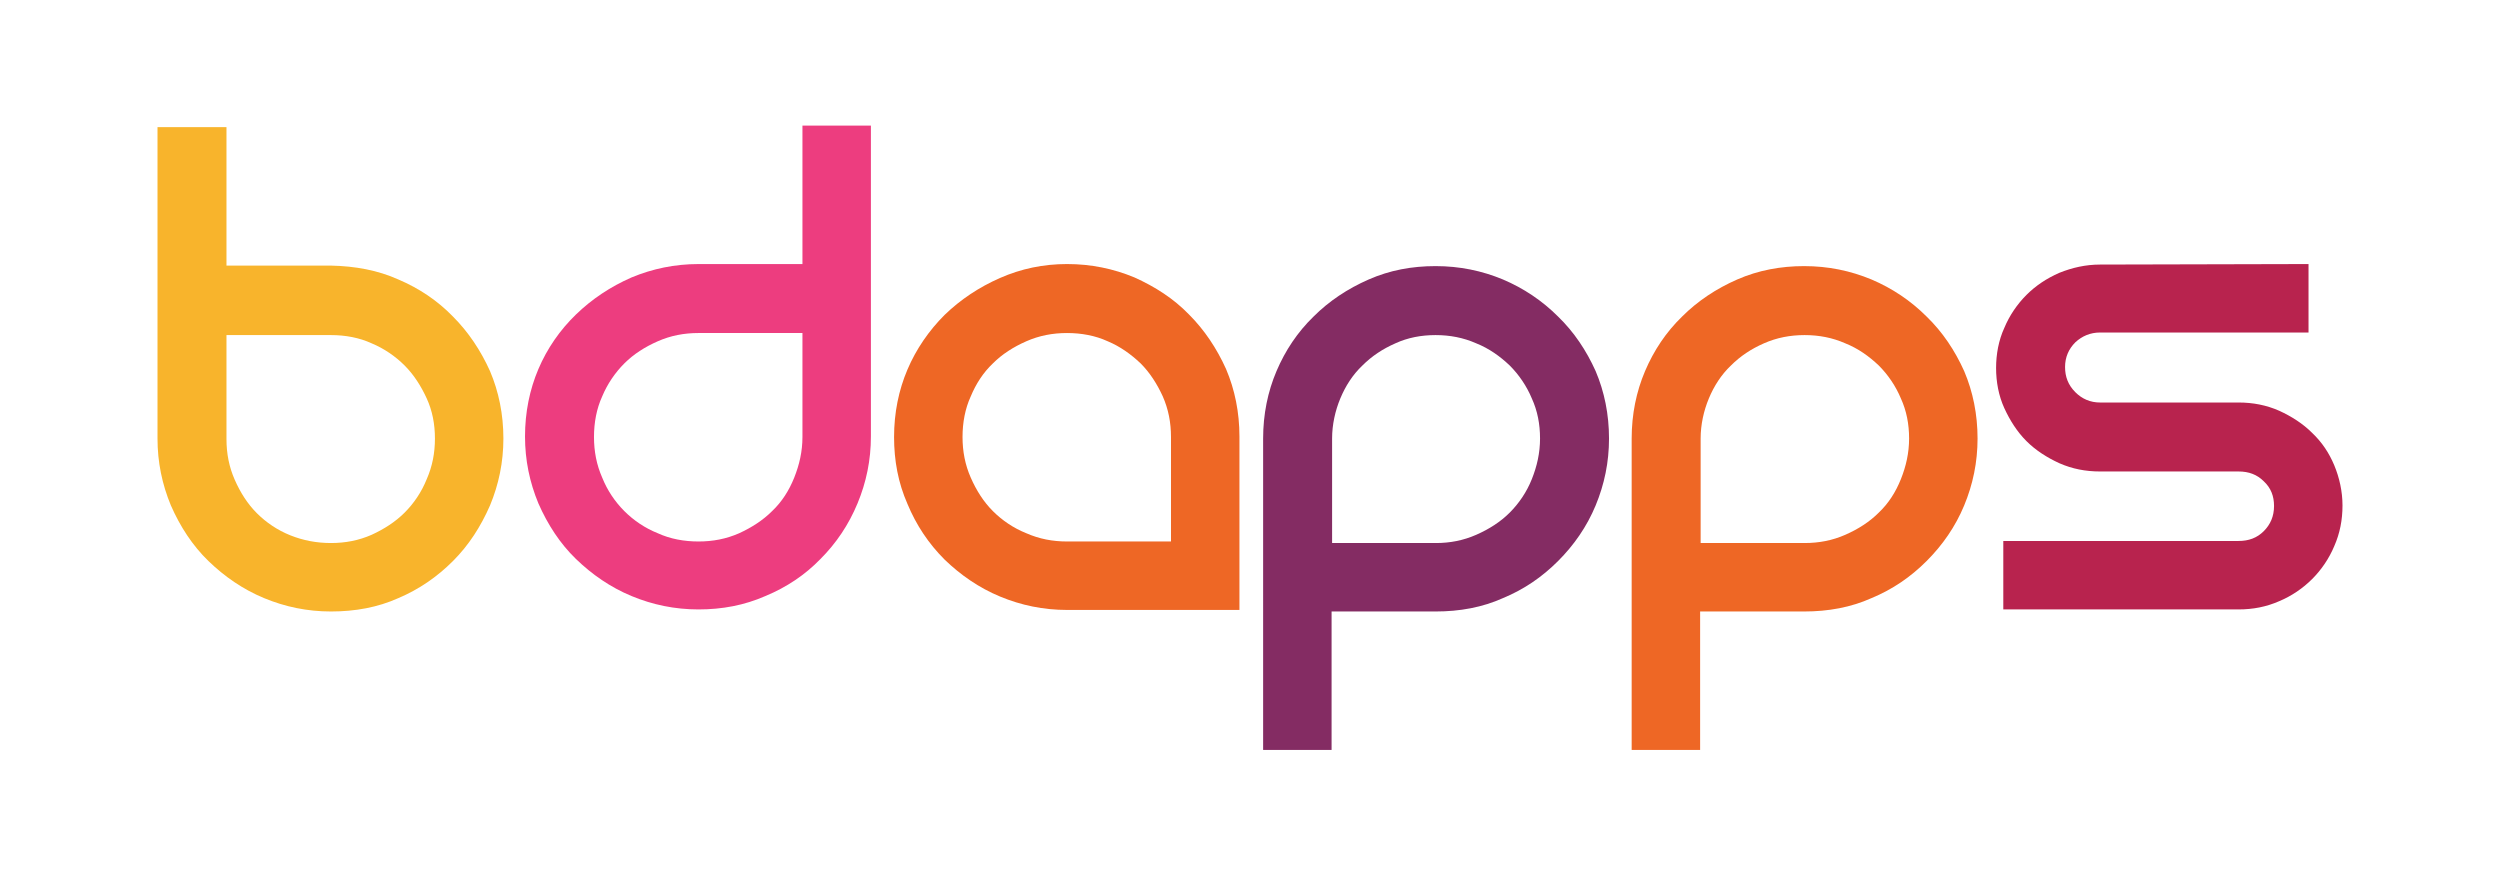
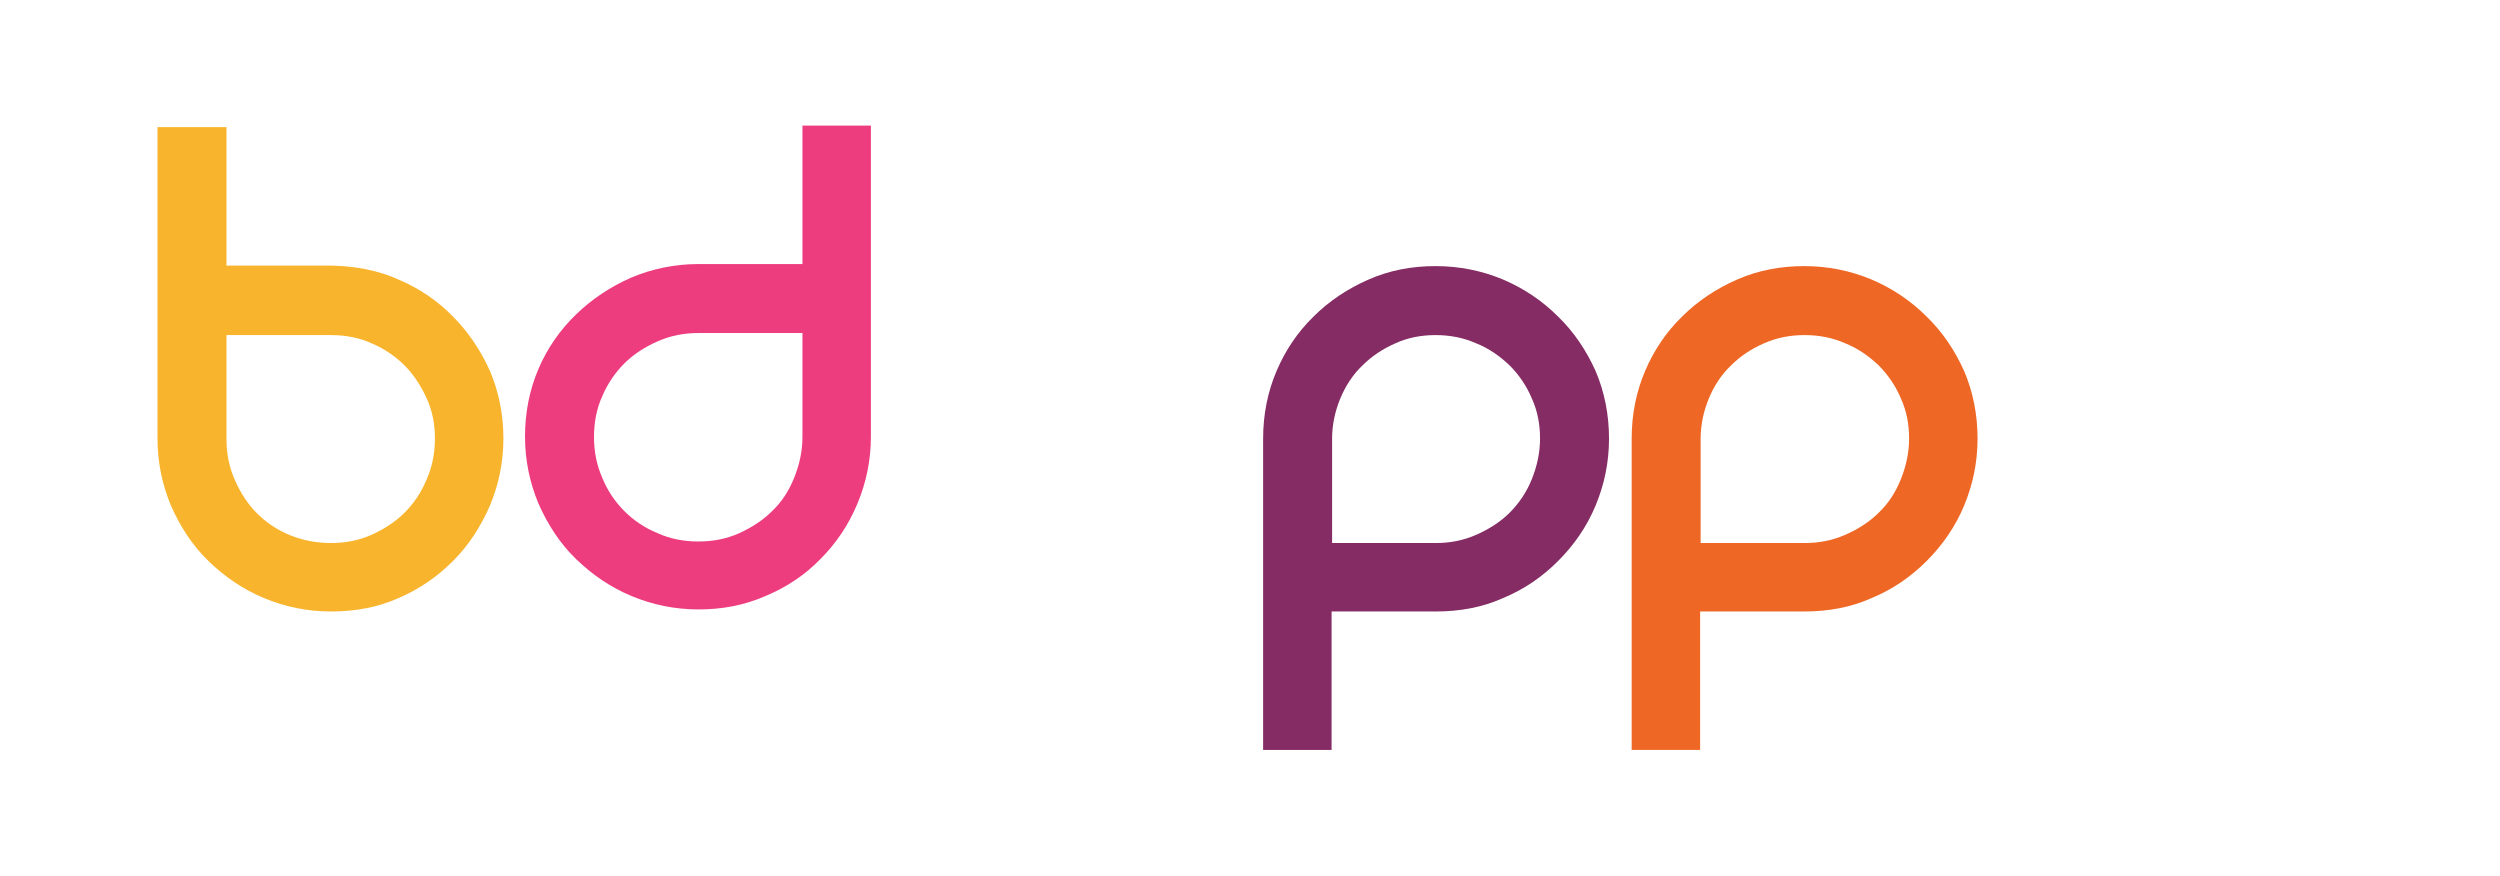
<svg xmlns="http://www.w3.org/2000/svg" version="1.1" id="Layer_1" x="0px" y="0px" viewBox="0 0 485.7 170.2" style="enable-background:new 0 0 485.7 170.2;" xml:space="preserve">
  <style type="text/css">
	.st0{fill:#F8B42C;}
	.st1{fill:#ED3D7F;}
	.st2{fill:#EE6725;}
	.st3{fill:#842C63;}
	.st4{fill:#B8234E;}
</style>
  <g>
    <path class="st0" d="M77.4,54.3c4,1.7,7.6,4.1,10.6,7.2c3,3,5.4,6.6,7.2,10.6c1.7,4,2.6,8.4,2.6,13.1c0,4.6-0.9,8.9-2.6,13   c-1.8,4.1-4.1,7.7-7.2,10.8c-3.1,3.1-6.6,5.5-10.6,7.2c-4,1.8-8.4,2.6-13.1,2.6c-4.6,0-8.9-0.9-13-2.6c-4.1-1.7-7.7-4.2-10.8-7.2   s-5.5-6.7-7.3-10.8c-1.7-4.1-2.6-8.4-2.6-13V24.7H44v26.9h20.3C69,51.7,73.4,52.5,77.4,54.3z M64.3,105.5c2.8,0,5.4-0.5,7.9-1.6   c2.4-1.1,4.6-2.5,6.4-4.3c1.8-1.8,3.3-4,4.3-6.5c1.1-2.5,1.6-5.1,1.6-7.9c0-2.8-0.5-5.4-1.6-7.8c-1.1-2.4-2.5-4.6-4.3-6.4   c-1.8-1.8-4-3.3-6.4-4.3c-2.4-1.1-5.1-1.6-7.9-1.6H44v20.2c0,2.8,0.5,5.4,1.6,7.9s2.5,4.7,4.3,6.5c1.8,1.8,4,3.3,6.5,4.3   C58.9,105,61.5,105.5,64.3,105.5z" />
    <path class="st1" d="M169.2,24.4v60.4c0,4.6-0.9,8.9-2.6,13c-1.7,4.1-4.1,7.7-7.2,10.8c-3,3.1-6.6,5.5-10.7,7.2   c-4.1,1.8-8.4,2.6-13,2.6c-4.6,0-8.9-0.9-13-2.6c-4.1-1.7-7.7-4.2-10.8-7.2s-5.5-6.7-7.3-10.8c-1.7-4.1-2.6-8.4-2.6-13   c0-4.7,0.9-9.1,2.6-13.1s4.2-7.6,7.3-10.6c3.1-3,6.7-5.4,10.8-7.2c4.1-1.7,8.4-2.6,13-2.6h20.2V24.4H169.2z M135.7,105.2   c2.8,0,5.4-0.5,7.9-1.6c2.4-1.1,4.6-2.5,6.4-4.3c1.9-1.8,3.3-4,4.3-6.5s1.6-5.1,1.6-7.9V64.7h-20.2c-2.8,0-5.4,0.5-7.9,1.6   c-2.5,1.1-4.7,2.5-6.5,4.3c-1.8,1.8-3.3,4-4.3,6.4c-1.1,2.4-1.6,5.1-1.6,7.9c0,2.8,0.5,5.4,1.6,7.9c1,2.5,2.5,4.7,4.3,6.5   c1.8,1.8,4,3.3,6.5,4.3C130.2,104.7,132.9,105.2,135.7,105.2z" />
-     <path class="st2" d="M207.3,51.3c4.7,0,9,0.9,13.1,2.6c4,1.8,7.6,4.1,10.6,7.2c3,3,5.4,6.6,7.2,10.6c1.7,4,2.6,8.4,2.6,13.1v33.7   h-33.5c-4.6,0-8.9-0.9-13-2.6c-4.1-1.7-7.7-4.2-10.8-7.2c-3.1-3.1-5.5-6.7-7.2-10.8c-1.8-4.1-2.6-8.4-2.6-13   c0-4.7,0.9-9.1,2.6-13.1c1.7-4,4.2-7.6,7.2-10.6c3.1-3,6.7-5.4,10.8-7.2C198.4,52.2,202.7,51.3,207.3,51.3z M227.5,105.2V84.9   c0-2.8-0.5-5.4-1.6-7.9c-1.1-2.4-2.5-4.6-4.3-6.4c-1.9-1.8-4-3.3-6.4-4.3c-2.4-1.1-5.1-1.6-7.9-1.6s-5.4,0.5-7.9,1.6   c-2.5,1.1-4.7,2.5-6.5,4.3c-1.9,1.8-3.3,4-4.3,6.4c-1.1,2.4-1.6,5.1-1.6,7.9c0,2.8,0.5,5.4,1.6,7.9c1.1,2.5,2.5,4.7,4.3,6.5   c1.8,1.8,4,3.3,6.5,4.3c2.5,1.1,5.1,1.6,7.9,1.6C207.3,105.2,227.5,105.2,227.5,105.2z" />
-     <path class="st3" d="M278.9,51.7c4.7,0,9,0.9,13.1,2.6c4,1.7,7.6,4.1,10.7,7.2c3.1,3,5.5,6.6,7.3,10.6c1.7,4,2.6,8.4,2.6,13.1   c0,4.6-0.9,8.9-2.6,13c-1.7,4.1-4.2,7.7-7.3,10.8c-3.1,3.1-6.6,5.5-10.7,7.2c-4,1.8-8.4,2.6-13.1,2.6h-20.2v26.9h-13.3V85.2   c0-4.7,0.9-9.1,2.6-13.1c1.7-4,4.1-7.6,7.2-10.6c3-3,6.6-5.4,10.7-7.2C270,52.5,274.3,51.7,278.9,51.7z M286.8,103.9   c2.5-1.1,4.7-2.5,6.5-4.3c1.8-1.8,3.3-4,4.3-6.5c1-2.5,1.6-5.1,1.6-7.9c0-2.8-0.5-5.4-1.6-7.8c-1-2.4-2.5-4.6-4.3-6.4   c-1.9-1.8-4-3.3-6.5-4.3c-2.5-1.1-5.1-1.6-7.9-1.6c-2.8,0-5.4,0.5-7.8,1.6c-2.5,1.1-4.6,2.5-6.4,4.3c-1.9,1.8-3.3,4-4.3,6.4   c-1,2.4-1.6,5.1-1.6,7.8v20.3h20.2C281.7,105.5,284.3,105,286.8,103.9z" />
+     <path class="st3" d="M278.9,51.7c4.7,0,9,0.9,13.1,2.6c4,1.7,7.6,4.1,10.7,7.2c3.1,3,5.5,6.6,7.3,10.6c1.7,4,2.6,8.4,2.6,13.1   c0,4.6-0.9,8.9-2.6,13c-1.7,4.1-4.2,7.7-7.3,10.8c-3.1,3.1-6.6,5.5-10.7,7.2c-4,1.8-8.4,2.6-13.1,2.6h-20.2v26.9h-13.3V85.2   c0-4.7,0.9-9.1,2.6-13.1c1.7-4,4.1-7.6,7.2-10.6c3-3,6.6-5.4,10.7-7.2C270,52.5,274.3,51.7,278.9,51.7z M286.8,103.9   c2.5-1.1,4.7-2.5,6.5-4.3c1.8-1.8,3.3-4,4.3-6.5c1-2.5,1.6-5.1,1.6-7.9c0-2.8-0.5-5.4-1.6-7.8c-1-2.4-2.5-4.6-4.3-6.4   c-1.9-1.8-4-3.3-6.5-4.3c-2.5-1.1-5.1-1.6-7.9-1.6c-2.8,0-5.4,0.5-7.8,1.6c-2.5,1.1-4.6,2.5-6.4,4.3c-1.9,1.8-3.3,4-4.3,6.4   c-1,2.4-1.6,5.1-1.6,7.8v20.3h20.2C281.7,105.5,284.3,105,286.8,103.9" />
    <path class="st2" d="M350.5,51.7c4.7,0,9,0.9,13.1,2.6c4,1.7,7.6,4.1,10.7,7.2c3.1,3,5.5,6.6,7.3,10.6c1.7,4,2.6,8.4,2.6,13.1   c0,4.6-0.9,8.9-2.6,13c-1.7,4.1-4.2,7.7-7.3,10.8c-3.1,3.1-6.6,5.5-10.7,7.2c-4,1.8-8.4,2.6-13.1,2.6h-20.2v26.9H317V85.2   c0-4.7,0.9-9.1,2.6-13.1c1.7-4,4.1-7.6,7.2-10.6c3-3,6.6-5.4,10.7-7.2C341.6,52.5,346,51.7,350.5,51.7z M358.5,103.9   c2.5-1.1,4.7-2.5,6.5-4.3c1.9-1.8,3.3-4,4.3-6.5c1-2.5,1.6-5.1,1.6-7.9c0-2.8-0.5-5.4-1.6-7.8c-1-2.4-2.5-4.6-4.3-6.4   c-1.9-1.8-4-3.3-6.5-4.3c-2.5-1.1-5.1-1.6-7.9-1.6c-2.8,0-5.4,0.5-7.9,1.6s-4.6,2.5-6.4,4.3c-1.9,1.8-3.3,4-4.3,6.4   c-1,2.4-1.6,5.1-1.6,7.8v20.3h20.2C353.4,105.5,356,105,358.5,103.9z" />
-     <path class="st4" d="M448.5,51.3v13.3h-40.5c-1.9,0-3.5,0.7-4.8,1.9c-1.3,1.3-2,2.9-2,4.8c0,1.9,0.6,3.5,2,4.9c1.3,1.3,2.9,2,4.8,2   h26.9c2.8,0,5.4,0.5,7.9,1.6c2.4,1.1,4.6,2.5,6.4,4.3c1.9,1.8,3.3,3.9,4.3,6.3c1,2.4,1.6,5.1,1.6,7.8c0,2.8-0.5,5.4-1.6,7.9   c-1,2.4-2.5,4.6-4.3,6.4c-1.8,1.8-4,3.3-6.4,4.3c-2.5,1.1-5.1,1.6-7.9,1.6h-45.7v-13.3h45.7c2,0,3.6-0.6,4.9-1.9   c1.3-1.3,2-2.9,2-4.9c0-1.9-0.6-3.5-2-4.8c-1.3-1.3-2.9-1.9-4.9-1.9h-26.9c-2.8,0-5.4-0.5-7.9-1.6c-2.4-1.1-4.6-2.5-6.4-4.3   c-1.8-1.8-3.2-4-4.3-6.4s-1.6-5.1-1.6-7.8s0.5-5.4,1.6-7.8c1-2.4,2.5-4.6,4.3-6.4c1.8-1.8,3.9-3.2,6.4-4.3c2.5-1,5.1-1.6,7.9-1.6   L448.5,51.3L448.5,51.3z" />
  </g>
</svg>